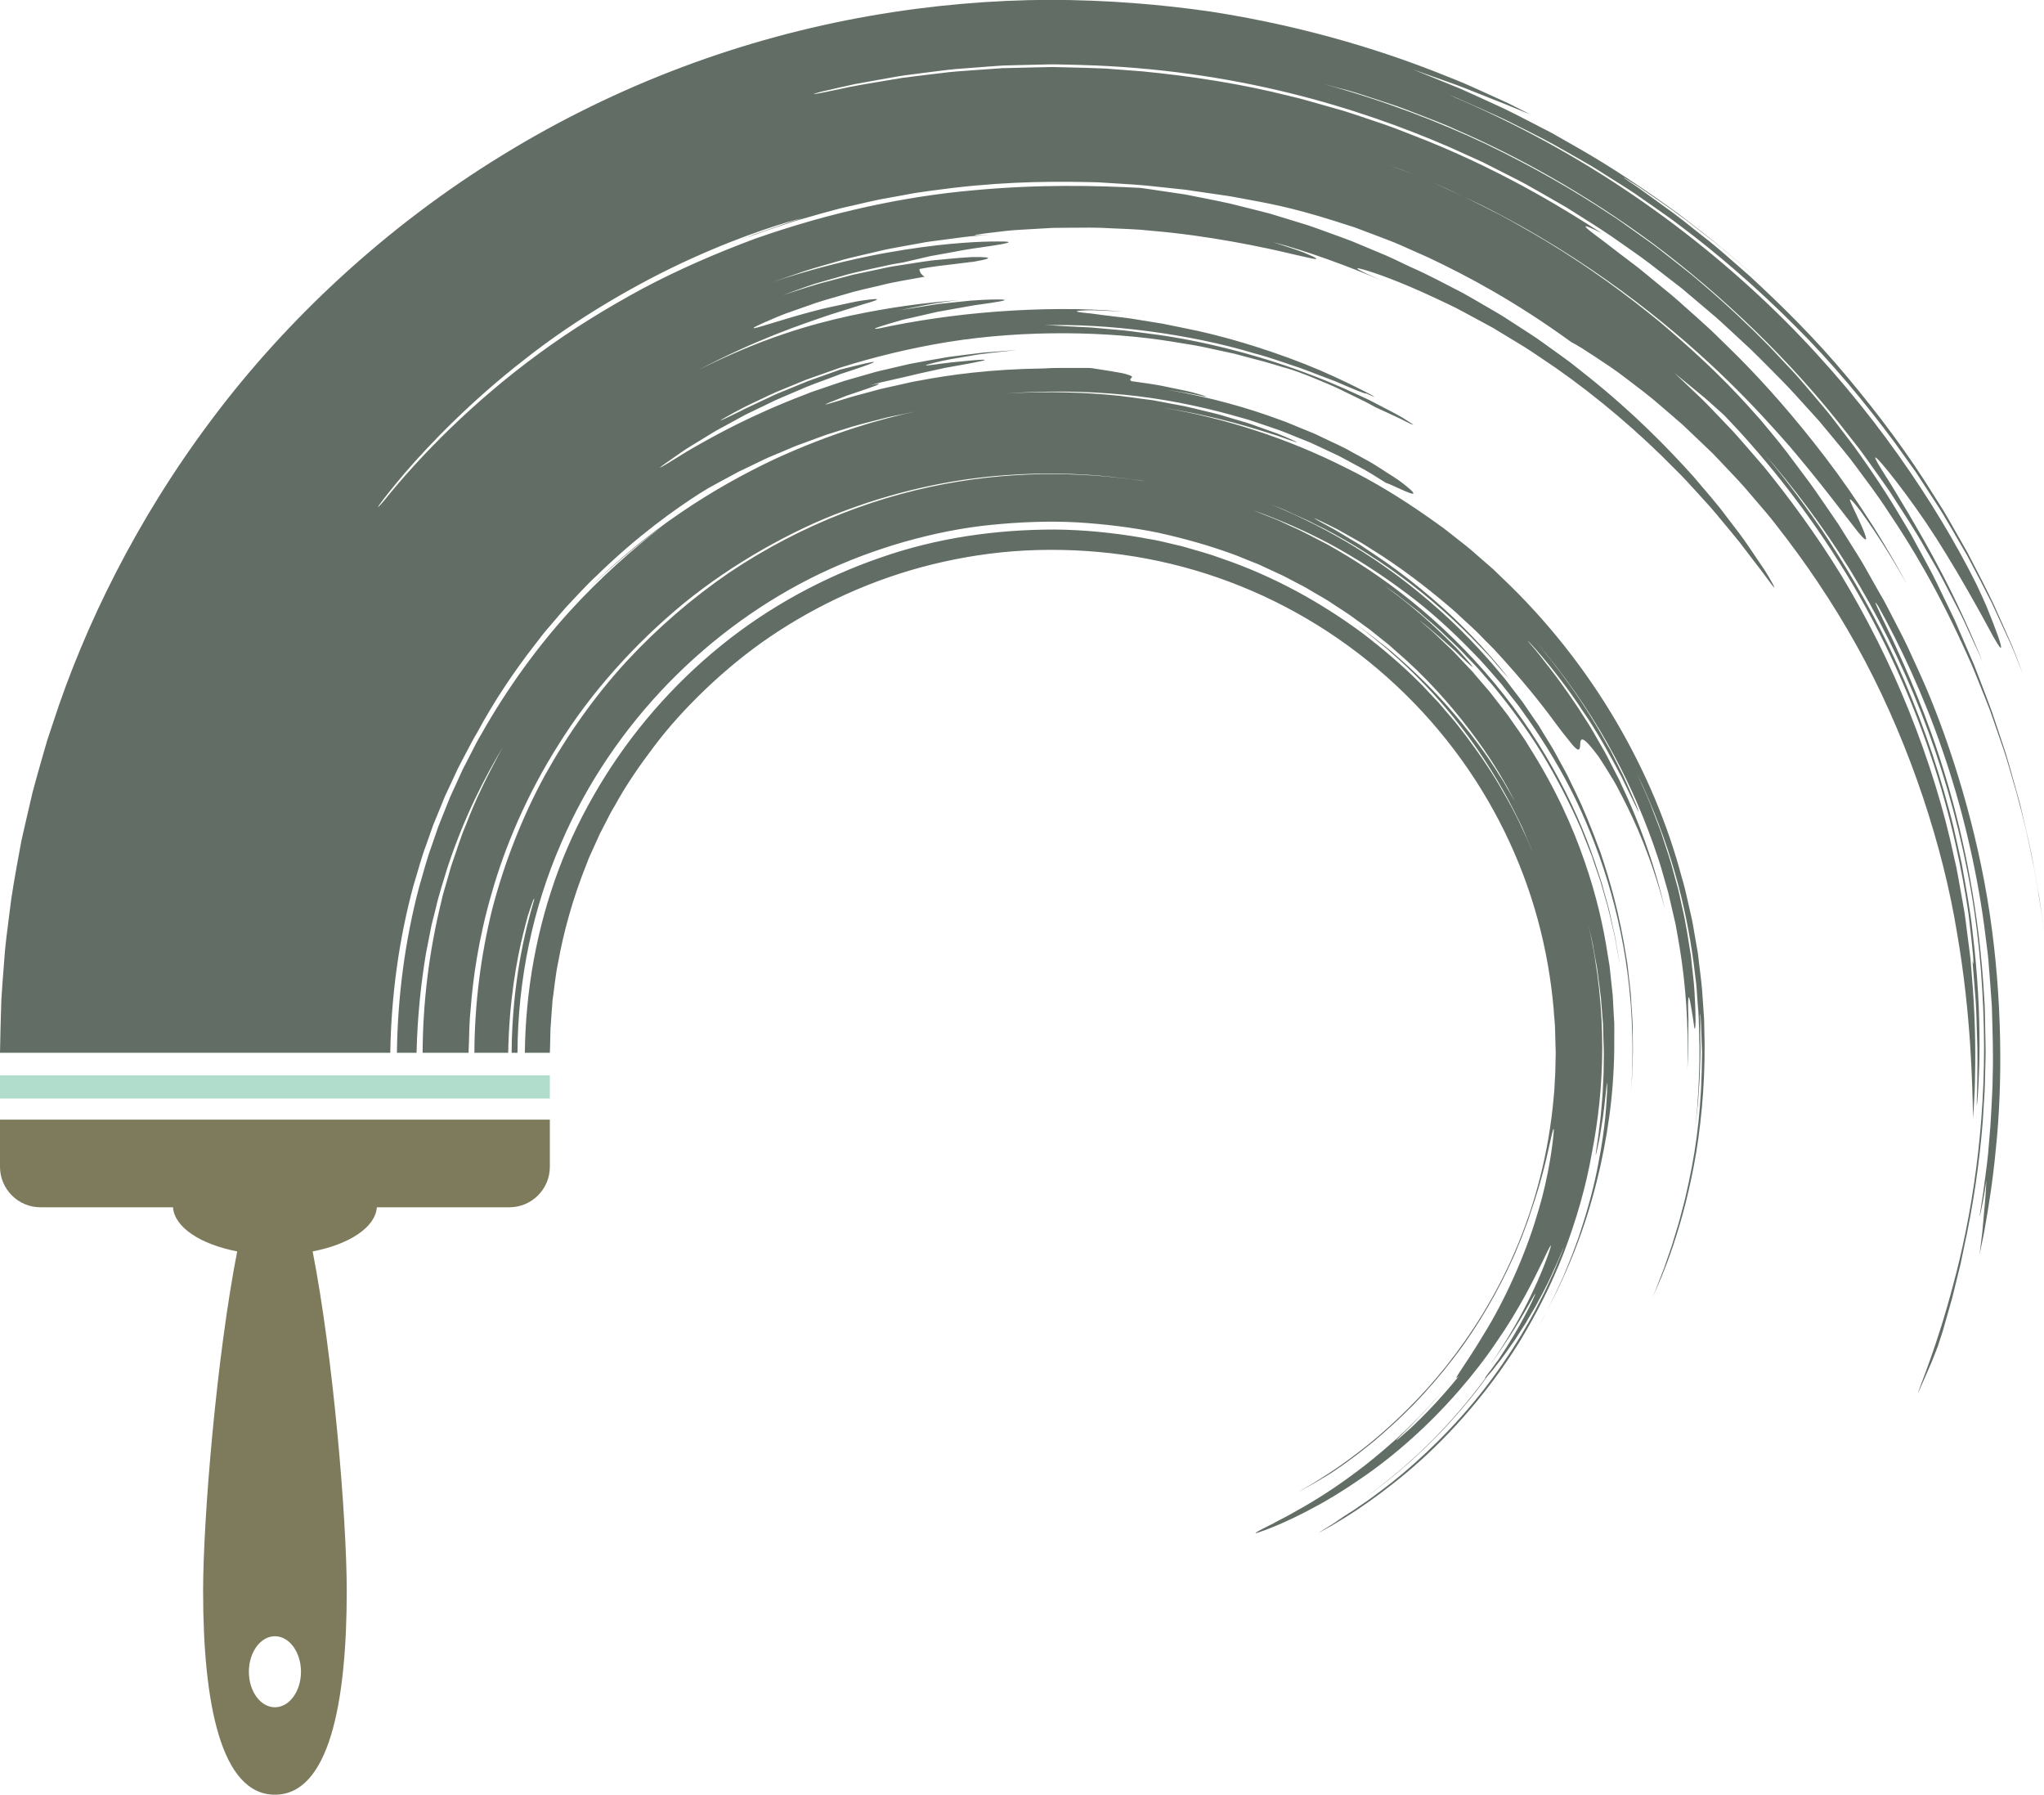
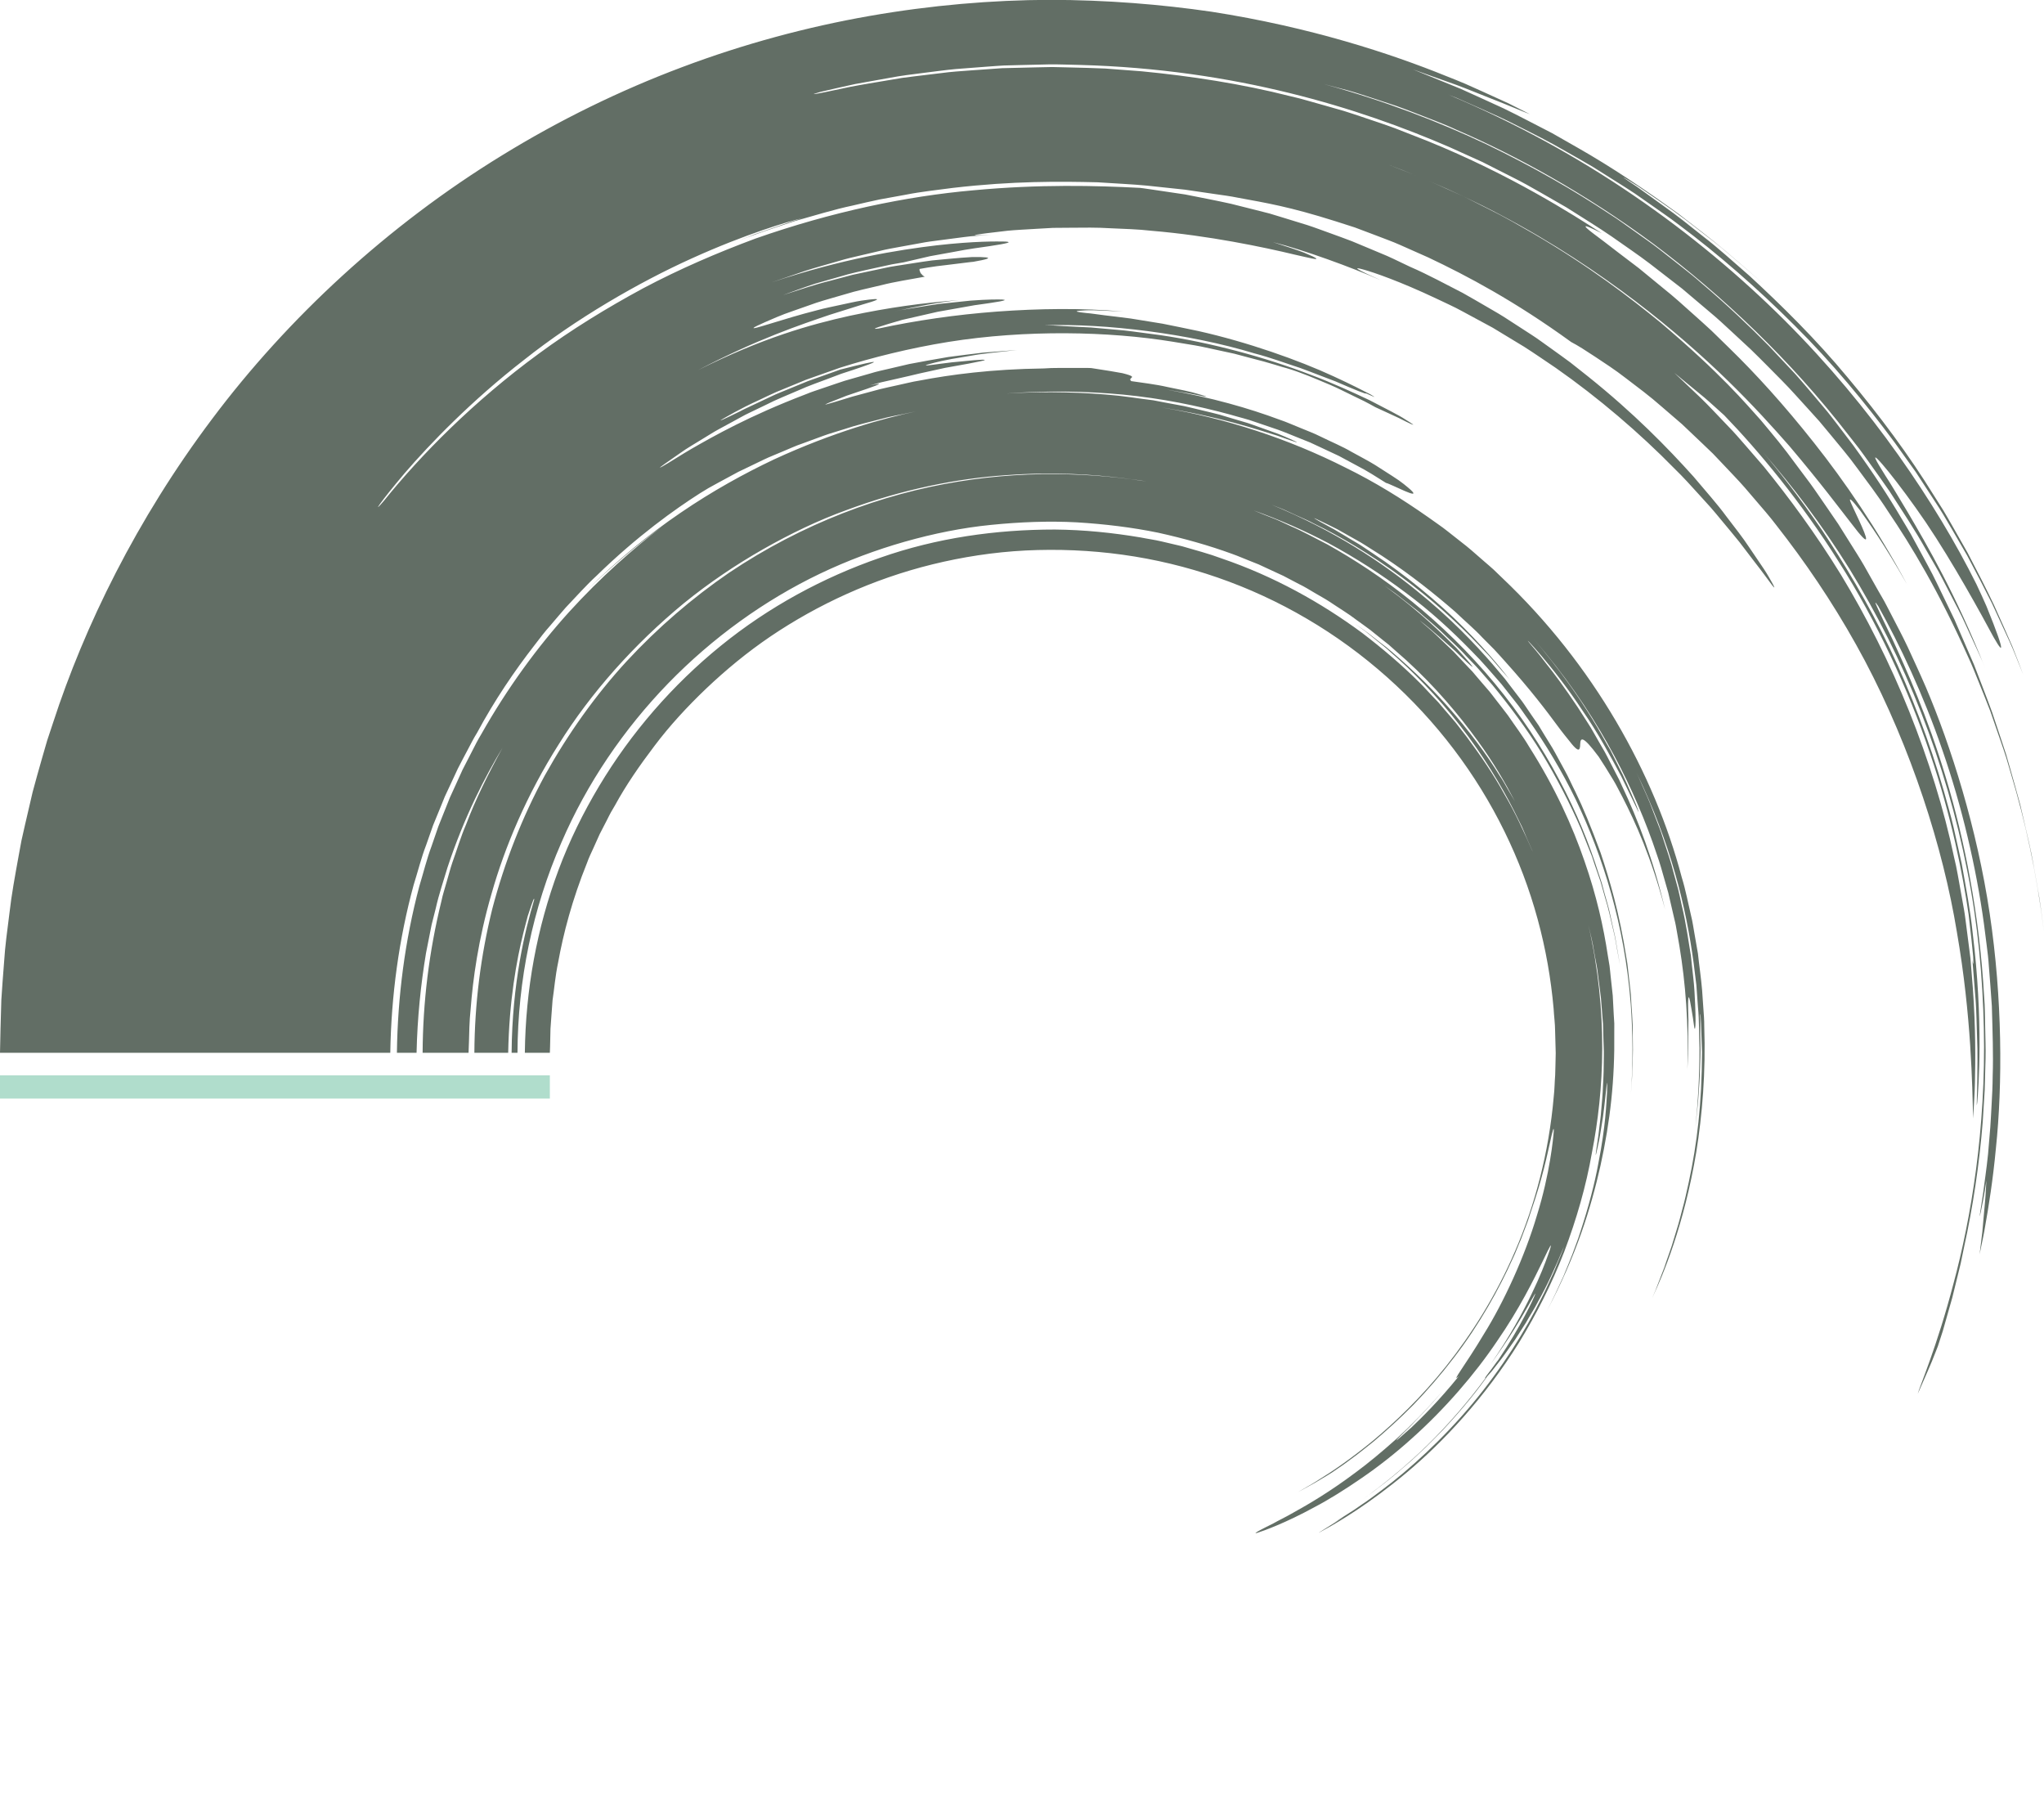
<svg xmlns="http://www.w3.org/2000/svg" fill="#000000" height="300.3" preserveAspectRatio="xMidYMid meet" version="1" viewBox="329.0 249.9 342.0 300.3" width="342" zoomAndPan="magnify">
  <g>
    <g id="change1_1">
-       <path d="M 375 535.5 C 372.594 535.5 370.641 532.84 370.641 529.559 C 370.641 526.277 372.594 523.617 375 523.617 C 377.406 523.617 379.359 526.277 379.359 529.559 C 379.359 532.84 377.406 535.5 375 535.5 Z M 329 437.199 L 329 445.102 C 329 448.82 332.043 451.859 335.762 451.859 L 357.945 451.859 C 358.188 455.219 362.559 458.062 368.688 459.242 C 365.266 476.695 362.984 503.828 362.984 516.074 C 362.984 534.879 365.973 550.125 375 550.125 C 384.027 550.125 387.016 534.879 387.016 516.074 C 387.016 503.828 384.734 476.695 381.312 459.242 C 387.441 458.062 391.812 455.219 392.055 451.859 L 414.242 451.859 C 417.961 451.859 421 448.82 421 445.102 L 421 437.199 L 329 437.199" fill="#7d7b5c" />
-     </g>
+       </g>
    <g id="change2_1">
      <path d="M 421 433.676 L 421 429.789 L 329 429.789 L 329 433.676 L 421 433.676" fill="#b0ddcc" />
    </g>
    <g id="change3_1">
-       <path d="M 601.648 435.465 C 601.512 436.719 601.359 437.992 601.168 439.297 C 601.363 438.008 601.516 436.734 601.648 435.465" fill="#626e65" />
-     </g>
+       </g>
    <g id="change3_2">
-       <path d="M 601.766 434.281 C 601.73 434.676 601.688 435.07 601.648 435.465 C 601.691 435.066 601.727 434.676 601.766 434.281" fill="#626e65" />
-     </g>
+       </g>
    <g id="change3_3">
      <path d="M 601.875 432.984 C 601.84 433.418 601.809 433.844 601.766 434.281 C 601.805 433.848 601.84 433.414 601.875 432.984" fill="#626e65" />
    </g>
    <g id="change3_4">
      <path d="M 566.016 279.293 C 565.57 279.117 565.133 278.941 564.684 278.766 C 563.52 278.312 562.328 277.852 561.121 277.387 C 562.793 278.004 564.422 278.641 566.016 279.293 Z M 569.438 280.762 C 569.004 280.57 568.559 280.371 568.117 280.176 C 570.102 281.02 572.031 281.887 573.895 282.77 C 572.445 282.117 570.961 281.449 569.438 280.762 Z M 557.109 275.957 C 557.211 275.992 557.312 276.023 557.414 276.059 C 557.312 276.023 557.211 275.992 557.109 275.957 Z M 602.574 378.633 C 602.492 378.465 602.406 378.293 602.32 378.125 C 602.402 378.293 602.492 378.465 602.574 378.633 Z M 602.152 377.789 C 601.863 377.227 601.566 376.656 601.281 376.066 C 601.582 376.648 601.863 377.219 602.152 377.789 Z M 669.863 398.051 C 669.398 395.582 669.047 393.211 668.52 390.984 C 668.004 388.754 667.512 386.625 667.043 384.598 C 666.512 382.582 665.961 380.676 665.449 378.852 C 665.191 377.941 664.938 377.055 664.688 376.188 C 664.406 375.332 664.129 374.496 663.863 373.684 C 663.316 372.055 662.801 370.504 662.309 369.027 C 661.242 366.109 660.211 363.5 659.297 361.113 C 658.086 358.309 657.008 355.82 656.023 353.547 C 654.941 351.312 653.965 349.289 653.035 347.371 C 652.121 345.441 651.105 343.703 650.168 341.922 C 649.688 341.035 649.207 340.152 648.719 339.258 C 648.215 338.371 647.672 337.492 647.129 336.582 C 644.973 332.918 642.477 329.09 639.086 324.406 C 638.207 323.258 637.285 322.047 636.312 320.762 C 635.816 320.129 635.32 319.461 634.785 318.801 C 634.234 318.148 633.672 317.477 633.09 316.785 C 631.918 315.414 630.699 313.941 629.348 312.434 C 627.957 310.953 626.488 309.391 624.93 307.73 C 621.727 304.492 618.059 300.965 613.684 297.266 C 612.617 296.312 611.465 295.395 610.273 294.461 C 609.082 293.523 607.859 292.562 606.602 291.574 C 605.344 290.59 603.98 289.668 602.609 288.676 C 601.223 287.715 599.844 286.66 598.332 285.715 C 592.395 281.77 585.551 277.82 577.664 274.016 C 569.75 270.27 560.734 266.785 550.508 263.965 C 551.625 264.258 552.965 264.609 554.5 265.012 C 556.035 265.434 557.734 266.02 559.629 266.629 C 560.574 266.941 561.562 267.27 562.594 267.609 C 563.621 267.957 564.672 268.387 565.77 268.801 C 567.953 269.672 570.336 270.508 572.762 271.641 C 582.574 275.879 594.184 282.195 605.754 290.766 C 617.246 299.383 628.695 310.246 638.246 322.621 L 640.055 324.93 C 640.641 325.707 641.199 326.508 641.77 327.297 C 642.898 328.887 644.047 330.461 645.141 332.062 C 647.246 335.324 649.395 338.531 651.258 341.867 C 652.195 343.531 653.207 345.141 654.051 346.824 C 654.918 348.5 655.777 350.16 656.633 351.809 C 657.496 353.445 658.211 355.145 658.988 356.789 C 659.734 358.449 660.535 360.066 661.176 361.73 C 656.215 349.234 651.402 341.051 648.219 335.625 C 646.594 332.922 645.387 330.875 644.457 329.465 C 643.551 328.031 643.035 327.156 642.852 326.738 C 642.047 325.027 646.684 330.609 651.219 337.266 C 655.785 344.023 660.57 352.777 662.547 356.461 C 663.566 358.25 664.055 358.855 663.715 357.59 C 663.543 356.961 663.164 355.863 662.527 354.215 C 662.203 353.395 661.82 352.434 661.379 351.324 C 660.914 350.223 660.328 349 659.684 347.609 C 656.289 340.797 651.93 333.492 646.613 326 C 641.297 318.512 634.977 310.855 627.586 303.473 C 620.188 296.102 611.727 289 602.301 282.574 C 592.887 276.137 582.477 270.422 571.352 265.738 C 571.352 265.738 571.859 265.941 572.816 266.32 C 573.754 266.734 575.133 267.344 576.887 268.117 C 578.641 268.895 580.773 269.836 583.145 271.066 C 585.531 272.266 588.23 273.605 591.07 275.262 C 592.496 276.078 593.992 276.906 595.516 277.816 C 597.012 278.762 598.562 279.734 600.156 280.738 C 600.945 281.25 601.762 281.746 602.559 282.289 C 603.352 282.844 604.152 283.402 604.965 283.969 C 606.57 285.113 608.254 286.234 609.883 287.484 C 616.469 292.391 623.086 298.16 629.277 304.355 C 635.504 310.527 641.102 317.312 646.004 323.914 C 647.199 325.586 648.379 327.23 649.531 328.844 C 650.613 330.504 651.672 332.125 652.703 333.707 C 653.75 335.277 654.684 336.859 655.574 338.398 C 656.469 339.934 657.328 341.422 658.156 342.848 C 659.699 345.762 661.105 348.441 662.301 350.84 C 663.422 353.277 664.402 355.402 665.207 357.152 C 666.016 358.902 666.527 360.332 666.93 361.281 C 667.316 362.242 667.52 362.754 667.52 362.754 C 667.105 361.645 666.5 360.043 665.707 358.047 C 664.852 356.078 663.809 353.719 662.605 351.055 C 661.348 348.418 659.863 345.508 658.234 342.402 C 657.367 340.879 656.473 339.297 655.551 337.676 C 655.082 336.871 654.625 336.039 654.125 335.227 C 653.613 334.418 653.098 333.602 652.574 332.777 C 648.477 326.125 643.445 319.352 638.129 313.023 C 632.852 306.656 627.047 300.945 621.734 296.055 C 618.992 293.672 616.48 291.379 614.039 289.504 C 611.633 287.59 609.488 285.863 607.57 284.52 C 605.676 283.152 604.113 282.023 602.957 281.188 C 601.777 280.391 601.008 279.879 600.738 279.676 C 600.469 279.48 600.699 279.598 601.5 280.086 C 601.898 280.332 602.445 280.66 603.133 281.105 C 603.805 281.57 604.633 282.133 605.613 282.809 C 607.574 284.16 610.176 285.938 613.316 288.43 C 614.902 289.656 616.672 290.996 618.508 292.602 C 619.438 293.398 620.406 294.227 621.422 295.094 C 621.93 295.531 622.445 295.977 622.969 296.434 C 623.48 296.91 624 297.395 624.531 297.891 C 624.004 297.395 623.469 296.895 622.926 296.387 C 622.367 295.898 621.797 295.402 621.219 294.902 C 620.059 293.902 618.867 292.883 617.652 291.84 C 615.211 289.77 612.547 287.773 609.883 285.699 C 604.418 281.734 598.645 277.832 592.91 274.578 C 591.477 273.762 590.066 272.957 588.684 272.168 C 587.27 271.438 585.883 270.719 584.531 270.023 C 583.176 269.336 581.867 268.641 580.578 268.031 C 579.277 267.438 578.023 266.863 576.824 266.312 C 575.625 265.77 574.477 265.246 573.391 264.758 C 572.285 264.305 571.246 263.883 570.277 263.488 C 568.34 262.699 566.688 262.027 565.387 261.504 C 568.078 262.461 570.48 263.32 572.613 264.078 C 574.742 264.863 576.566 265.645 578.176 266.266 C 581.395 267.504 583.578 268.477 585 269.012 C 585 269.012 583.746 268.379 581.395 267.188 C 580.195 266.641 578.715 265.969 576.973 265.176 C 576.102 264.785 575.164 264.367 574.164 263.918 C 573.16 263.477 572.066 263.066 570.926 262.605 C 561.82 258.914 548.352 254.445 531.664 251.855 C 523.32 250.641 514.219 249.887 504.609 249.875 C 495.004 249.91 484.828 250.758 474.445 252.578 C 464.062 254.402 453.48 257.234 443.105 261.141 C 432.73 265.035 422.578 269.996 413.008 275.883 C 393.832 287.629 377.121 303.137 364.496 319.977 C 351.828 336.805 343.098 354.742 337.883 370.789 C 337.547 371.793 337.219 372.785 336.895 373.766 C 336.605 374.758 336.324 375.738 336.043 376.711 C 335.496 378.652 334.941 380.551 334.457 382.41 C 334.02 384.285 333.598 386.109 333.184 387.883 C 332.98 388.773 332.785 389.648 332.59 390.512 C 332.43 391.379 332.27 392.234 332.117 393.078 C 331.508 396.449 330.922 399.605 330.594 402.551 C 330.223 405.488 329.848 408.188 329.699 410.637 C 329.508 413.082 329.34 415.266 329.223 417.168 C 329.168 419.066 329.125 420.684 329.086 421.996 C 329.031 424.617 329 426.016 329 426.016 L 394.301 426.016 C 394.457 416.438 395.75 406.961 398.215 397.922 C 398.922 395.688 399.473 393.418 400.309 391.246 C 400.691 390.148 401.078 389.055 401.461 387.965 C 401.902 386.891 402.34 385.824 402.777 384.758 L 403.426 383.156 L 404.156 381.594 C 404.641 380.555 405.121 379.516 405.605 378.48 C 406.113 377.457 406.668 376.461 407.191 375.453 C 407.727 374.449 408.227 373.434 408.828 372.473 C 411.734 367.07 415.066 362.16 418.48 357.77 C 419.324 356.664 420.156 355.57 421.055 354.566 C 421.938 353.551 422.773 352.523 423.637 351.555 C 425.43 349.672 427.086 347.801 428.84 346.188 C 435.672 339.527 441.977 335.062 446.105 332.426 C 446.105 332.426 446.613 332.117 447.508 331.57 C 448.41 331.043 449.742 330.359 451.312 329.496 C 451.703 329.285 452.113 329.062 452.539 328.832 C 452.973 328.621 453.426 328.406 453.887 328.188 C 454.809 327.742 455.785 327.273 456.789 326.789 C 457.797 326.301 458.883 325.898 459.953 325.43 C 461.039 324.988 462.113 324.473 463.246 324.098 C 464.402 323.672 465.562 323.246 466.703 322.828 C 467.84 322.402 469 322.102 470.098 321.742 C 472.289 321.004 474.395 320.52 476.18 320.051 C 477.953 319.547 479.484 319.32 480.531 319.082 C 481.586 318.863 482.188 318.738 482.188 318.738 C 476.891 319.863 468.426 322.172 458.48 326.766 C 453.539 329.109 448.238 332.02 442.902 335.66 C 437.566 339.293 432.195 343.652 427.117 348.727 C 431.227 344.715 435.543 341.105 439.809 337.945 C 434.895 341.727 429.492 346.473 424.219 352.273 C 418.961 358.082 413.898 364.98 409.527 372.719 C 408.945 373.668 408.449 374.668 407.938 375.668 C 407.426 376.664 406.91 377.668 406.391 378.676 C 405.922 379.707 405.453 380.742 404.98 381.781 L 404.266 383.34 L 403.629 384.941 C 403.203 386.008 402.773 387.078 402.344 388.152 C 401.969 389.246 401.59 390.344 401.211 391.441 C 400.395 393.621 399.848 395.898 399.164 398.141 C 396.754 407.199 395.531 416.672 395.41 426.016 L 398.699 426.016 C 398.832 420.121 399.414 414.531 400.281 409.328 C 400.535 408.035 400.789 406.766 401.035 405.512 C 401.145 404.883 401.285 404.266 401.453 403.66 C 401.605 403.055 401.758 402.453 401.91 401.855 C 402.445 399.449 403.23 397.203 403.871 395.023 C 406.723 386.383 410.258 379.676 413.062 375.023 C 410.73 379.285 408.613 383.512 406.988 387.816 C 406.074 389.93 405.438 392.113 404.676 394.223 C 404.316 395.285 404.051 396.371 403.73 397.438 C 403.438 398.508 403.074 399.555 402.859 400.633 C 400.762 409.172 399.754 417.625 399.711 426.016 L 407.398 426.016 C 407.398 426.016 407.422 425.336 407.469 424.066 C 407.516 422.797 407.508 420.926 407.758 418.574 C 408.117 413.863 408.996 407.148 411.246 399.402 C 413.438 391.652 417.102 382.895 422.512 374.371 C 427.855 365.812 435.113 357.656 443.418 350.82 C 447.594 347.43 452.062 344.414 456.645 341.797 C 461.23 339.188 465.922 336.93 470.641 335.227 C 480.039 331.723 489.301 329.93 497.324 329.391 C 505.367 328.793 512.121 329.297 516.754 329.867 C 517.91 330.02 518.949 330.152 519.848 330.27 C 520.742 330.438 521.5 330.578 522.113 330.691 C 523.348 330.914 524.004 331.035 524.004 331.035 C 519.02 330.004 513.555 329.414 507.719 329.242 C 501.875 329.082 495.68 329.426 489.34 330.465 C 476.664 332.508 463.289 337.453 450.996 345.707 C 444.898 349.883 439.102 354.852 433.848 360.523 C 428.609 366.215 424.027 372.676 420.164 379.609 C 416.375 386.594 413.426 394.105 411.379 401.902 C 409.434 409.73 408.414 417.832 408.371 426.016 L 414.031 426.016 C 414.188 417.344 415.445 410.473 416.551 406.035 C 416.844 404.93 417.07 403.961 417.297 403.156 C 417.566 402.363 417.781 401.723 417.941 401.242 C 418.277 400.285 418.422 399.988 418.367 400.441 C 416.867 405.469 414.684 414.367 414.602 426.016 L 415.586 426.016 C 415.641 413.895 418.105 401.879 422.945 390.816 C 427.199 380.93 433.379 371.871 440.805 364.211 C 448.242 356.559 456.93 350.309 466.184 345.875 C 470.816 343.664 475.574 341.891 480.371 340.523 C 485.172 339.164 490.012 338.18 494.848 337.703 C 499.676 337.219 504.492 337.027 509.191 337.281 C 513.871 337.566 518.414 338.121 522.773 339.012 C 527.113 339.973 531.285 341.137 535.234 342.586 C 536.223 342.934 537.176 343.367 538.141 343.738 C 538.621 343.93 539.102 344.117 539.578 344.309 C 540.047 344.523 540.512 344.742 540.973 344.957 C 541.898 345.387 542.816 345.809 543.727 346.23 C 544.617 346.695 545.5 347.16 546.371 347.617 C 547.266 348.043 548.094 348.566 548.93 349.059 C 549.762 349.562 550.617 350.004 551.414 350.527 C 552.992 351.598 554.609 352.547 556.059 353.672 C 556.797 354.219 557.551 354.727 558.262 355.273 C 558.965 355.836 559.656 356.395 560.344 356.945 C 560.688 357.219 561.031 357.488 561.371 357.758 C 561.695 358.047 562.02 358.336 562.34 358.621 C 562.984 359.188 563.621 359.75 564.254 360.305 C 569.219 364.832 573.117 369.508 576.215 373.781 C 578.93 377.492 580.922 380.984 582.48 383.961 C 582.43 383.867 582.375 383.773 582.312 383.676 C 582.027 383.184 581.676 382.586 581.273 381.902 C 580.871 381.219 580.457 380.418 579.895 379.617 C 577.867 376.266 574.742 372.059 571.285 368.137 C 567.832 364.211 563.969 360.672 560.957 358.168 C 559.391 356.996 558.145 355.938 557.207 355.289 C 556.27 354.633 555.738 354.262 555.738 354.262 C 555.738 354.262 556.355 354.715 557.441 355.504 C 557.98 355.906 558.598 356.449 559.328 357.031 C 560.047 357.629 560.902 358.25 561.734 359.051 C 565.23 362.051 569.566 366.441 573.305 371.297 C 577.078 376.121 580.227 381.375 582.285 385.441 C 582.789 386.461 583.254 387.398 583.664 388.227 C 584.027 389.078 584.348 389.82 584.605 390.43 C 584.875 391.035 585.086 391.516 585.227 391.84 C 585.379 392.16 585.438 392.344 585.438 392.344 C 584.039 389.176 582.57 385.898 580.684 382.711 C 578.902 379.469 576.742 376.305 574.402 373.16 C 573.801 372.387 573.195 371.605 572.586 370.816 C 571.957 370.047 571.281 369.309 570.633 368.535 L 569.652 367.379 L 568.598 366.277 C 567.887 365.551 567.219 364.766 566.477 364.051 C 563.555 361.133 560.332 358.395 556.914 355.781 C 549.992 350.672 542.102 346.285 533.402 343.32 C 531.25 342.512 529.004 341.934 526.77 341.277 C 525.633 341.012 524.492 340.742 523.352 340.473 C 522.211 340.199 521.035 340.051 519.875 339.812 C 515.207 339.023 510.406 338.527 505.496 338.484 C 495.691 338.48 485.762 339.863 476.27 343.199 C 466.777 346.477 457.641 351.406 449.602 357.934 C 441.562 364.453 434.602 372.453 429.25 381.395 C 426.578 385.863 424.266 390.555 422.453 395.426 C 420.637 400.293 419.258 405.309 418.32 410.41 C 417.375 415.547 416.879 420.766 416.816 426.016 L 421 426.016 C 421 426.016 421.066 424.621 421.105 422.008 C 421.176 420.707 421.332 419.113 421.453 417.23 C 421.734 415.375 421.898 413.215 422.395 410.852 C 423.254 406.109 424.719 400.426 427.238 394.203 C 427.516 393.41 427.887 392.641 428.25 391.855 C 428.605 391.066 428.965 390.262 429.332 389.449 C 429.742 388.656 430.156 387.852 430.578 387.035 C 430.789 386.629 430.98 386.207 431.211 385.801 C 431.445 385.398 431.68 384.996 431.918 384.59 C 433.727 381.273 435.992 377.988 438.5 374.684 C 440.996 371.363 443.938 368.156 447.18 365.066 C 450.43 361.984 454.008 359.016 457.945 356.348 C 465.824 351.031 475.004 346.766 485.027 344.305 C 490.039 343.074 495.25 342.262 500.609 341.988 C 505.98 341.723 511.453 341.949 516.832 342.695 C 527.598 344.18 538.16 347.812 547.688 353.422 C 557.219 359.004 565.66 366.547 572.242 375.238 C 578.848 383.926 583.566 393.711 586.273 403.652 C 587.637 408.629 588.508 413.648 588.949 418.629 C 589.012 419.879 589.195 421.113 589.199 422.355 C 589.234 423.602 589.266 424.836 589.301 426.066 C 589.254 427.293 589.27 428.52 589.211 429.73 C 589.113 430.934 589.113 432.145 588.973 433.324 C 588.152 442.816 585.797 451.523 582.539 459.113 C 579.289 466.715 575.148 473.176 570.953 478.453 C 566.742 483.742 562.426 487.805 558.715 490.918 C 554.961 493.988 551.805 496.129 549.594 497.473 C 548.516 498.191 547.625 498.637 547.055 498.992 C 546.48 499.332 546.184 499.508 546.184 499.508 C 547.109 498.996 548.047 498.48 548.992 497.961 C 549.914 497.387 550.883 496.859 551.824 496.254 C 551.824 496.254 552.547 495.758 553.816 494.891 C 554.438 494.434 555.188 493.879 556.051 493.242 C 556.906 492.598 557.836 491.824 558.871 491.008 C 560.887 489.305 563.18 487.242 565.5 484.895 C 567.793 482.52 570.102 479.855 572.234 477.059 C 576.547 471.488 579.938 465.305 582.074 460.516 C 582.645 459.336 583.039 458.199 583.477 457.227 C 583.871 456.238 584.168 455.355 584.449 454.645 C 584.734 453.938 584.891 453.355 585.023 452.969 C 585.152 452.578 585.223 452.371 585.223 452.371 C 587.125 446.867 587.859 443.137 588.344 441.023 C 588.566 439.961 588.734 439.297 588.84 438.977 C 588.926 438.656 588.973 438.684 588.98 439.004 C 588.91 440.258 588.32 446.285 586.164 453.191 C 584.137 460.09 580.574 467.797 577.297 473.047 C 574.129 478.363 571.641 481.422 573.102 480.102 C 569.645 484.371 566.906 487.023 565.172 488.68 C 563.383 490.277 562.617 490.934 562.648 490.844 C 562.676 490.754 563.496 489.918 564.902 488.566 C 566.25 487.156 568.188 485.223 570.238 482.754 C 567.656 485.758 565.117 488.344 562.688 490.562 C 560.234 492.754 557.953 494.652 555.812 496.227 C 551.555 499.414 548.02 501.5 545.367 502.961 C 544.051 503.723 542.914 504.246 542.039 504.75 C 541.137 505.207 540.445 505.535 539.965 505.801 C 539.004 506.316 538.852 506.473 539.355 506.324 C 540.359 506.012 544.098 504.676 548.953 502.016 C 551.406 500.73 554.09 499.047 556.883 497.121 C 559.68 495.203 562.535 492.961 565.266 490.496 C 570.766 485.582 575.797 479.75 579.48 474.266 C 583.254 468.832 585.695 463.805 587.113 460.906 C 587.789 459.445 588.273 458.539 588.41 458.305 C 588.562 458.074 588.496 458.566 588.004 459.871 C 587.535 461.184 586.73 463.352 585.25 466.395 C 583.785 469.445 581.668 473.395 578.414 478.098 C 581.59 473.711 583.426 470.555 584.52 468.645 C 585.613 466.734 585.965 466.055 585.871 466.391 C 585.762 466.715 585.184 468.051 584.125 470.012 C 583.098 471.988 581.574 474.586 579.648 477.457 C 579.492 477.602 578.871 478.551 577.754 479.984 C 577.371 480.535 577.41 480.547 577.598 480.371 C 574.789 484.207 571.418 488.133 567.805 491.68 C 564.18 495.215 560.324 498.355 556.77 500.887 C 559.535 498.934 562.102 496.941 564.363 494.918 C 565.531 493.949 566.562 492.902 567.602 491.957 C 568.598 490.965 569.555 490.02 570.438 489.094 C 573.934 485.355 576.438 482.16 577.875 480.102 C 578.035 479.934 578.258 479.688 578.543 479.359 C 578.809 479.02 579.137 478.605 579.523 478.105 C 580.328 477.125 581.281 475.75 582.48 474.035 C 583.043 473.156 583.66 472.188 584.34 471.129 C 584.945 470.031 585.707 468.895 586.371 467.586 C 587.82 465.023 589.234 461.961 590.684 458.438 C 590.684 458.438 590.387 459.344 589.723 460.875 C 589.398 461.641 589.047 462.594 588.539 463.641 C 588.059 464.695 587.527 465.895 586.859 467.164 C 584.336 472.297 580.281 478.84 575.355 484.723 C 570.445 490.613 564.734 495.809 560.121 499.234 C 558.969 500.09 557.918 500.891 556.941 501.527 C 555.984 502.195 555.148 502.773 554.43 503.203 C 553.723 503.656 553.168 504.012 552.789 504.25 C 552.414 504.492 552.199 504.605 552.199 504.605 C 553.004 504.172 552.949 504.188 553.949 503.598 C 549.387 506.473 548.66 506.875 550.859 505.648 C 553.055 504.445 558.133 501.445 564.27 496.316 C 570.395 491.211 577.414 483.746 583.207 474.426 C 586.062 469.75 588.656 464.66 590.723 459.301 C 592.754 453.93 594.391 448.336 595.367 442.691 C 597.379 432.422 598.129 419.375 594.773 404.66 C 595.117 406.16 595.496 407.594 595.703 409.012 C 595.934 410.422 596.27 411.758 596.387 413.078 C 596.539 414.395 596.742 415.648 596.867 416.859 C 596.965 418.078 597.059 419.242 597.145 420.359 C 597.277 421.473 597.227 422.555 597.277 423.578 C 597.297 424.602 597.375 425.578 597.352 426.508 C 597.34 427.441 597.328 428.324 597.316 429.164 C 597.312 430.004 597.234 430.793 597.211 431.543 C 597.164 433.043 597.02 434.363 596.922 435.527 C 596.848 436.695 596.688 437.695 596.594 438.559 C 596.414 440.293 596.188 441.445 596.098 442.164 C 595.902 443.598 596.008 443.258 596.262 442.062 C 596.379 441.461 596.582 440.652 596.727 439.73 C 596.875 438.809 597.039 437.789 597.203 436.781 C 597.758 432.711 597.973 428.828 597.895 432.539 C 597.77 434.383 597.691 438.16 596.422 444.574 C 595.836 447.789 594.859 451.641 593.355 456.18 C 593.012 457.324 592.52 458.473 592.094 459.699 C 591.637 460.914 591.094 462.156 590.566 463.461 C 589.723 465.305 588.828 467.262 587.785 469.273 C 592.816 459.77 595.199 451.93 596.785 444.926 C 598.449 437.324 599.195 430.551 599.098 422.621 C 599.098 422.125 599.098 421.625 599.102 421.121 C 599.07 420.621 599.039 420.113 599.008 419.602 C 598.953 418.574 598.898 417.527 598.844 416.453 C 598.727 415.387 598.609 414.293 598.488 413.172 C 598.426 412.609 598.383 412.039 598.305 411.465 C 598.207 410.891 598.113 410.312 598.016 409.723 C 597.305 405.004 596.148 399.781 594.117 393.957 C 592.117 388.133 589.219 381.695 584.852 374.816 C 583.82 373.062 582.539 371.383 581.312 369.578 C 580.668 368.699 579.961 367.844 579.277 366.941 C 578.93 366.5 578.594 366.035 578.23 365.594 C 577.852 365.16 577.473 364.723 577.094 364.277 C 576.711 363.836 576.328 363.387 575.945 362.934 L 575.367 362.25 L 574.742 361.598 C 573.914 360.719 573.07 359.824 572.215 358.914 C 571.309 358.051 570.395 357.172 569.461 356.277 C 568.539 355.367 567.504 354.559 566.516 353.664 C 568.805 355.453 570.895 357.402 572.527 358.84 C 574.074 360.367 575.176 361.379 575.352 361.445 C 575.527 361.512 574.781 360.629 572.691 358.309 C 570.477 356.117 566.91 352.438 560.68 347.898 C 560.68 347.898 560.926 348.074 561.391 348.402 C 561.852 348.727 562.547 349.188 563.363 349.863 C 564.188 350.523 565.219 351.293 566.363 352.223 C 567.461 353.211 568.762 354.25 570.09 355.484 C 571.383 356.762 572.879 358.043 574.273 359.59 C 574.98 360.355 575.758 361.094 576.473 361.918 C 577.191 362.742 577.922 363.586 578.668 364.441 C 581.555 367.938 584.465 371.82 586.992 375.941 C 589.5 380.074 591.711 384.375 593.52 388.523 C 593.938 389.574 594.348 390.605 594.746 391.617 C 594.949 392.125 595.148 392.625 595.348 393.117 C 595.516 393.621 595.68 394.121 595.844 394.613 C 596.184 395.59 596.512 396.547 596.828 397.465 C 597.09 398.406 597.348 399.312 597.594 400.184 C 598.141 401.906 598.461 403.535 598.805 404.969 C 598.961 405.684 599.156 406.348 599.262 406.977 C 599.371 407.602 599.473 408.18 599.562 408.699 C 599.754 409.738 599.906 410.555 600.008 411.109 C 600.051 411.34 600.074 411.516 600.094 411.652 C 600.074 411.453 600.031 411.168 599.961 410.797 C 599.828 410.035 599.637 408.918 599.391 407.496 C 599.297 406.781 599.105 406.004 598.91 405.156 C 598.723 404.309 598.52 403.391 598.305 402.41 C 598.086 401.43 597.754 400.414 597.465 399.324 C 597.32 398.781 597.168 398.223 597.012 397.652 C 596.852 397.082 596.637 396.516 596.445 395.926 C 594.961 391.215 592.82 385.824 589.895 380.352 C 587 374.871 583.324 369.309 579.078 364.199 C 574.844 359.082 570.062 354.414 565.211 350.5 C 560.367 346.578 555.461 343.418 551.113 340.984 C 548.895 339.863 546.902 338.738 545.035 337.949 C 544.113 337.539 543.27 337.105 542.461 336.773 C 541.648 336.449 540.902 336.152 540.227 335.887 C 539.672 335.656 539.18 335.457 538.723 335.27 C 543.176 336.867 547.344 338.699 551.234 340.742 C 555.902 343.258 560.191 346.039 564.191 349.043 C 568.219 352.023 571.855 355.352 575.277 358.871 C 577.027 360.602 578.598 362.5 580.234 364.355 C 581 365.324 581.77 366.301 582.539 367.277 C 583.336 368.238 584 369.301 584.754 370.312 C 587.633 374.434 590.316 378.836 592.652 383.656 C 594.961 388.488 596.984 393.695 598.578 399.371 C 600.172 405.047 601.336 411.188 601.852 417.855 C 602.199 422.637 602.273 427.711 601.875 432.984 C 602.164 429.512 602.277 426.215 602.195 423.16 C 602.238 420.727 601.965 418.453 601.875 416.289 C 601.773 415.215 601.629 414.176 601.52 413.16 C 601.398 412.145 601.328 411.152 601.141 410.211 C 599.969 402.605 598.281 396.953 596.801 392.527 C 595.184 388.145 593.855 384.938 592.594 382.363 C 591.941 381.086 591.441 379.898 590.848 378.844 C 590.27 377.781 589.723 376.781 589.18 375.785 C 588.648 374.793 588.012 373.863 587.398 372.832 C 587.09 372.316 586.77 371.789 586.434 371.238 C 586.066 370.707 585.684 370.152 585.281 369.57 C 584.883 368.984 584.465 368.367 584.02 367.715 C 583.582 367.055 583.039 366.418 582.512 365.703 C 581.969 364.992 581.398 364.242 580.785 363.441 C 580.137 362.672 579.445 361.852 578.707 360.977 C 575.703 357.535 571.758 353.328 565.934 348.633 C 560.129 343.953 552.41 338.727 541.758 334.328 C 541.758 334.328 542.484 334.617 543.75 335.121 C 544.371 335.402 545.125 335.746 545.988 336.145 C 546.852 336.547 547.852 336.938 548.875 337.504 C 553.102 339.52 558.488 342.73 563.527 346.438 C 568.578 350.133 573.191 354.398 576.418 357.801 C 577.215 358.664 578.004 359.402 578.609 360.137 C 579.23 360.859 579.773 361.488 580.219 362.008 C 580.672 362.523 581.023 362.93 581.266 363.203 C 581.492 363.492 581.613 363.648 581.613 363.648 C 581.238 363.078 578.305 359.309 573.984 354.969 C 569.684 350.605 563.863 345.867 558.781 342.523 C 558.148 342.102 557.535 341.691 556.941 341.293 C 556.352 340.891 555.742 340.57 555.188 340.227 C 554.059 339.566 553.066 338.926 552.184 338.434 C 550.402 337.484 549.234 336.824 548.965 336.641 C 548.695 336.453 549.32 336.742 551.152 337.637 C 551.609 337.863 552.148 338.117 552.758 338.434 C 553.352 338.77 554.027 339.152 554.781 339.578 C 555.531 340.02 556.398 340.449 557.297 341.023 C 558.195 341.594 559.18 342.219 560.254 342.898 C 565.121 346.094 569.102 349.309 572.484 352.238 C 574.098 353.789 575.703 355.121 577.02 356.543 C 577.699 357.23 578.355 357.891 578.988 358.523 C 579.609 359.168 580.164 359.824 580.723 360.43 C 585.145 365.332 587.801 368.879 589.535 371.227 C 590.414 372.426 591.121 373.277 591.625 373.906 C 592.113 374.543 592.465 374.922 592.715 375.117 C 593.215 375.516 593.316 375.184 593.379 374.766 C 593.43 373.793 593.328 372.508 595.543 375.258 C 595.82 375.602 596.137 376.008 596.492 376.488 C 596.82 376.98 597.184 377.551 597.594 378.203 C 597.996 378.859 598.449 379.594 598.953 380.414 C 599.453 381.238 599.91 382.199 600.469 383.238 C 602.617 387.422 605.344 393.391 607.605 402.07 C 605.645 393.73 603.016 386.918 600.395 381.387 C 600.098 380.684 599.762 380.016 599.414 379.371 C 599.078 378.723 598.754 378.09 598.438 377.469 C 598.113 376.855 597.824 376.238 597.496 375.664 C 597.164 375.094 596.844 374.535 596.527 373.992 C 595.883 372.914 595.344 371.848 594.719 370.914 C 594.109 369.965 593.535 369.07 592.996 368.23 C 590.777 364.902 588.977 362.48 587.605 360.781 C 586.297 359.031 585.383 358.035 584.953 357.508 C 583.18 355.449 588.891 361.285 593.785 368.77 C 596.344 372.445 598.539 376.535 600.242 379.727 C 601.824 382.973 602.965 385.312 603.117 385.664 C 603.211 385.832 603.125 385.477 602.734 384.488 C 602.301 383.516 601.633 381.875 600.523 379.504 C 599.934 378.332 599.246 376.973 598.453 375.402 C 597.559 373.895 596.641 372.129 595.449 370.227 C 593.113 366.406 589.957 361.895 585.648 356.84 C 590.855 362.848 594.777 368.641 597.949 374.238 C 601.113 379.844 603.531 385.266 605.516 390.797 C 605.973 392.191 606.504 393.562 606.914 394.977 C 607.32 396.391 607.727 397.812 608.133 399.242 C 608.473 400.691 608.809 402.156 609.152 403.637 C 609.344 404.371 609.473 405.129 609.602 405.891 C 609.734 406.648 609.867 407.414 610.004 408.188 C 611.023 414.375 611.555 421.109 611.336 428.754 C 611.371 427.516 611.473 426.395 611.461 425.383 C 611.465 424.367 611.469 423.461 611.473 422.648 C 611.484 421.84 611.496 421.129 611.508 420.508 C 611.488 419.887 611.473 419.359 611.461 418.906 C 611.426 417.105 611.492 416.574 611.598 416.742 C 611.707 416.91 611.859 417.773 612.023 418.746 C 612.191 419.715 612.359 420.797 612.43 421.395 C 612.578 422.719 612.902 422.23 612.52 415.773 C 612.441 414.156 612.152 412.191 611.918 409.77 C 611.508 407.379 611.156 404.527 610.363 401.246 C 610.176 400.426 610.016 399.562 609.793 398.684 C 609.551 397.809 609.305 396.902 609.047 395.965 C 608.586 394.07 607.891 392.105 607.203 389.988 C 606.887 388.922 606.449 387.859 606.023 386.754 C 605.582 385.652 605.195 384.488 604.684 383.336 C 604.172 382.184 603.648 380.996 603.105 379.773 C 603.016 379.562 602.914 379.352 602.816 379.141 C 608.59 391.098 611.117 401.684 612.375 410.969 C 612.531 412.234 612.684 413.477 612.836 414.699 C 612.922 415.926 613.012 417.137 613.098 418.324 C 613.336 420.695 613.266 423.023 613.355 425.285 C 613.363 429.828 613.113 434.168 612.676 438.488 C 612.773 437.551 612.895 436.383 613.031 435.094 C 613.18 433.801 613.227 432.379 613.344 430.941 C 613.445 429.5 613.441 428.035 613.504 426.664 C 613.551 425.289 613.484 424.004 613.492 422.914 C 613.488 421.82 613.488 420.922 613.488 420.324 C 613.461 419.73 613.453 419.434 613.48 419.539 C 613.578 419.754 613.641 421.598 613.785 425.926 C 613.754 434.496 612.949 441.242 611.574 447.613 C 611.219 449.203 610.891 450.785 610.445 452.348 C 610.234 453.133 610.043 453.926 609.812 454.715 C 609.574 455.496 609.332 456.285 609.09 457.086 C 608.641 458.691 608.004 460.277 607.461 461.953 C 607.145 462.773 606.82 463.609 606.492 464.461 C 606.328 464.887 606.164 465.316 605.996 465.754 C 605.812 466.18 605.629 466.613 605.438 467.051 C 607.227 463.262 610.777 454.879 612.828 442.574 C 613.809 436.434 614.426 429.32 614.152 421.52 C 614.16 420.539 614.078 419.559 614.004 418.566 C 613.938 417.574 613.867 416.574 613.797 415.559 C 613.629 413.539 613.316 411.492 613.094 409.398 C 612.91 408.363 612.73 407.316 612.547 406.262 C 612.348 405.211 612.223 404.137 611.949 403.082 C 611.445 400.965 611.047 398.785 610.383 396.645 C 605.809 379.312 595.645 361.062 580.312 346.539 L 578.887 345.168 C 578.402 344.719 577.891 344.301 577.391 343.863 C 576.383 343.008 575.41 342.102 574.375 341.266 C 573.328 340.445 572.285 339.621 571.234 338.793 C 570.195 337.953 569.066 337.23 567.988 336.438 C 563.605 333.363 559.008 330.512 554.152 328.137 C 544.504 323.262 534.062 319.855 523.426 318.07 C 532.891 319.562 539.199 321.691 542.715 322.781 C 546.18 324.031 546.902 324.23 544.887 323.34 C 544.383 323.121 543.711 322.816 542.859 322.477 C 541.992 322.168 540.957 321.797 539.746 321.363 C 539.141 321.152 538.496 320.906 537.797 320.676 C 537.094 320.469 536.344 320.246 535.551 320.012 C 534.758 319.777 533.922 319.527 533.043 319.262 C 532.156 319.016 531.215 318.816 530.23 318.57 C 529.246 318.344 528.227 318.07 527.148 317.84 C 526.062 317.637 524.934 317.426 523.758 317.207 C 523.172 317.094 522.574 316.98 521.965 316.863 C 521.348 316.785 520.719 316.699 520.082 316.617 C 518.805 316.453 517.484 316.242 516.113 316.094 C 510.617 315.535 504.316 315.305 497.324 315.73 C 503.965 315.23 510.613 315.312 516.961 315.918 C 523.312 316.527 529.355 317.762 534.902 319.273 C 536.281 319.688 537.664 319.996 538.969 320.473 C 540.281 320.918 541.57 321.355 542.832 321.785 C 544.082 322.234 545.277 322.758 546.457 323.219 C 547.047 323.453 547.629 323.688 548.203 323.918 C 548.762 324.18 549.316 324.434 549.859 324.688 C 550.949 325.199 552.004 325.691 553.027 326.172 C 554.023 326.707 554.984 327.223 555.91 327.723 C 557.785 328.68 559.414 329.75 560.906 330.684 C 561.754 330.863 567.09 333.754 565.016 331.824 C 564.465 331.355 563.555 330.527 561.941 329.52 C 561.141 329.008 560.195 328.402 559.086 327.691 C 557.969 326.996 556.621 326.312 555.109 325.469 C 553.613 324.59 551.812 323.844 549.844 322.879 C 548.863 322.383 547.777 321.984 546.652 321.516 C 545.52 321.074 544.352 320.523 543.074 320.098 C 538.02 318.215 531.793 316.402 524.195 315.078 C 526.035 315.414 527.449 315.59 528.465 315.82 C 529.484 316.035 530.137 316.16 530.488 316.219 C 531.191 316.324 530.684 316.148 529.492 315.812 C 528.316 315.434 526.418 315.062 524.371 314.648 C 522.336 314.176 520.102 313.934 518.277 313.656 C 517.766 313.203 518.629 313.105 518.367 312.863 C 518.238 312.742 517.824 312.582 516.812 312.328 C 515.797 312.133 514.176 311.867 511.625 311.477 C 511.625 311.477 511.129 311.434 510.379 311.449 C 509.629 311.453 508.629 311.453 507.633 311.453 C 506.637 311.461 505.637 311.438 504.891 311.469 C 504.145 311.508 503.645 311.535 503.645 311.535 C 494.84 311.648 488.027 312.578 482.844 313.566 C 481.535 313.766 480.355 314.102 479.246 314.324 C 478.145 314.578 477.121 314.777 476.199 315.012 C 474.355 315.508 472.848 315.914 471.621 316.246 C 466.777 317.742 466.449 317.801 467.754 317.242 C 468.434 316.973 469.508 316.551 470.66 316.094 C 471.832 315.695 473.082 315.273 474.094 314.93 C 476.105 314.23 477.137 313.797 474.531 314.383 C 474.531 314.383 474.938 314.266 475.543 314.098 C 476.145 313.906 476.973 313.738 477.789 313.551 C 479.43 313.176 481.07 312.801 481.07 312.801 C 483.48 312.203 485.496 311.824 487.129 311.438 C 488.781 311.141 490.062 310.91 491.043 310.734 C 493 310.352 493.742 310.195 493.777 310.133 C 493.785 309.938 490.945 310.262 488.27 310.512 C 485.613 310.816 483.219 311.242 484.098 310.918 C 484.527 310.797 485.789 310.406 488.199 309.957 C 489.41 309.754 490.902 309.5 492.703 309.195 C 494.52 308.945 496.656 308.738 499.148 308.449 C 499.148 308.449 496.879 308.629 493.477 308.891 C 491.781 309.074 489.809 309.359 487.695 309.617 C 485.59 309.961 483.355 310.379 481.125 310.797 C 480.02 311.055 478.91 311.312 477.824 311.57 C 476.734 311.824 475.656 312.047 474.641 312.367 C 473.617 312.66 472.625 312.945 471.688 313.211 C 470.746 313.473 469.859 313.73 469.062 314.023 C 467.449 314.57 466.105 315.027 465.164 315.348 C 464.691 315.5 464.332 315.656 464.086 315.754 C 463.836 315.852 463.703 315.902 463.703 315.902 C 454.387 319.469 448.469 322.824 444.746 324.957 C 442.891 326.035 441.617 326.887 440.75 327.391 C 439.891 327.906 439.473 328.137 439.422 328.133 C 439.316 328.117 440.676 327.164 442.875 325.648 C 443.957 324.859 445.34 324.086 446.824 323.16 C 447.574 322.715 448.336 322.207 449.164 321.758 C 449.992 321.309 450.844 320.844 451.711 320.375 C 452.598 319.91 453.469 319.375 454.395 318.949 C 455.312 318.508 456.234 318.066 457.148 317.625 C 458.961 316.695 460.832 315.969 462.59 315.203 C 464.332 314.41 466.051 313.836 467.586 313.246 C 468.352 312.957 469.082 312.68 469.762 312.426 C 470.449 312.199 471.09 311.988 471.672 311.801 C 476.309 310.254 477.176 309.785 469.578 311.73 C 469.578 311.73 468.512 312.113 466.914 312.684 C 466.117 312.965 465.188 313.297 464.188 313.652 C 463.211 314.055 462.164 314.484 461.121 314.91 C 460.082 315.355 459.02 315.738 458.07 316.203 C 457.113 316.656 456.219 317.078 455.453 317.438 C 454.688 317.801 454.051 318.098 453.605 318.309 C 453.16 318.52 452.914 318.664 452.914 318.664 C 449.984 320.109 449.094 320.492 449.773 320.074 C 450.469 319.688 452.652 318.34 456.105 316.777 C 456.965 316.379 457.875 315.914 458.879 315.48 C 459.887 315.066 460.961 314.625 462.086 314.16 C 462.652 313.926 463.23 313.688 463.82 313.445 C 464.422 313.23 465.035 313.012 465.66 312.789 C 466.918 312.348 468.223 311.887 469.562 311.41 C 475 309.691 481.215 308.141 487.672 307.098 C 500.719 305.012 514.59 305.336 525.141 307.051 C 526.461 307.27 527.734 307.477 528.957 307.68 C 530.176 307.887 531.324 308.176 532.426 308.398 C 533.523 308.637 534.562 308.863 535.535 309.074 C 536.5 309.328 537.395 309.57 538.223 309.789 C 541.547 310.605 543.648 311.363 544.254 311.484 C 546.703 312.199 549.129 313.27 551.637 314.316 C 552.887 314.848 554.109 315.496 555.367 316.094 C 555.992 316.398 556.621 316.703 557.258 317.012 C 557.887 317.32 558.496 317.68 559.125 318.016 C 560.785 318.797 562.109 319.371 563.086 319.844 C 564.047 320.336 564.699 320.656 565.07 320.82 C 565.812 321.148 565.434 320.867 564.211 320.113 C 563.012 319.316 560.855 318.27 558.16 316.852 C 555.41 315.551 552.062 314 548.301 312.59 C 540.781 309.688 531.48 307.168 523.09 305.957 C 520.988 305.695 518.961 305.379 517.035 305.172 C 515.102 304.996 513.281 304.836 511.617 304.688 C 509.941 304.605 508.422 304.527 507.094 304.461 C 506.43 304.422 505.816 304.383 505.254 304.348 C 504.691 304.336 504.184 304.32 503.734 304.309 C 514.016 303.984 527.93 305.691 538.891 309.016 C 541.656 309.73 544.18 310.695 546.492 311.438 C 548.777 312.27 550.781 313.086 552.465 313.707 C 555.754 315.133 557.703 315.926 557.555 315.699 C 559.234 316.453 559.305 316.477 558.281 315.863 C 557.227 315.316 555.047 314.195 552.133 312.855 C 546.289 310.148 537.715 307.117 529.504 305.277 C 527.422 304.859 525.414 304.406 523.516 304.047 C 521.605 303.738 519.82 303.445 518.195 303.184 C 516.57 302.957 515.098 302.812 513.848 302.648 C 512.594 302.496 511.555 302.32 510.773 302.266 C 509.211 302.105 508.695 301.973 509.605 301.883 C 510.059 301.848 510.875 301.773 512.09 301.805 C 513.305 301.844 514.922 301.918 516.992 302.023 C 509.984 301.398 502.789 301.516 495.84 302.02 C 488.887 302.539 482.156 303.531 476.012 304.855 C 474.23 305.113 476.453 304.418 479.945 303.414 C 481.703 303.012 483.789 302.535 485.895 302.055 C 488.023 301.676 490.176 301.289 492.043 300.961 C 495.754 300.453 498.109 300.09 496.688 300.008 C 495.977 299.988 494.312 299.969 491.41 300.188 C 489.965 300.336 488.207 300.52 486.102 300.742 C 485.051 300.883 483.922 301.086 482.699 301.281 C 481.477 301.5 480.152 301.652 478.758 301.973 C 482.414 301.168 486.023 300.473 489.535 300.086 C 483.133 300.605 477.805 301.324 471.184 302.727 C 464.594 304.188 456.633 306.402 445.82 311.805 C 455.738 306.617 463.062 304.184 467.828 302.562 C 470.238 301.805 472.02 301.246 473.277 300.852 C 474.543 300.492 475.277 300.254 475.582 300.109 C 476.191 299.816 475.09 299.91 473.125 300.191 C 472.145 300.34 470.969 300.621 469.68 300.891 C 468.398 301.184 466.988 301.438 465.617 301.824 C 460.047 303.23 454.457 305.262 455.137 304.703 C 455.312 304.574 455.883 304.289 456.953 303.816 C 458.031 303.363 459.574 302.621 461.801 301.879 C 462.91 301.488 464.172 301.047 465.594 300.547 C 467.027 300.078 468.656 299.641 470.453 299.109 C 472.238 298.547 474.262 298.133 476.461 297.605 C 478.652 297.039 481.094 296.676 483.73 296.188 C 483.73 296.188 483.613 296.117 483.441 296.016 C 483.332 295.898 483.184 295.742 483.035 295.586 C 482.969 295.418 482.902 295.246 482.852 295.121 C 482.855 294.984 482.859 294.891 482.859 294.891 C 482.859 294.891 485.086 294.469 487.336 294.238 C 488.461 294.098 489.582 293.961 490.426 293.859 C 490.844 293.809 491.195 293.766 491.441 293.734 C 491.688 293.703 491.828 293.699 491.828 293.699 C 494.23 293.285 494.809 293.051 493.961 292.953 C 493.535 292.902 492.758 292.887 491.676 292.898 C 490.598 292.945 489.219 293.07 487.59 293.215 C 486.773 293.293 485.898 293.375 484.965 293.465 C 484.035 293.578 483.055 293.742 482.023 293.895 C 480.996 294.059 479.914 294.227 478.797 294.398 C 477.672 294.562 476.527 294.852 475.34 295.09 C 474.152 295.344 472.93 295.602 471.676 295.867 C 470.441 296.195 469.176 296.531 467.891 296.871 C 465.301 297.504 462.695 298.402 460.035 299.254 C 461.773 298.617 463.578 297.949 465.402 297.352 C 467.25 296.824 469.094 296.297 470.863 295.793 C 472.645 295.32 474.379 294.98 475.949 294.617 C 476.738 294.445 477.492 294.281 478.199 294.129 C 478.91 294.008 479.578 293.891 480.191 293.785 C 481.734 293.426 483.219 293.078 484.625 292.754 C 486.047 292.496 487.383 292.254 488.613 292.031 C 491.078 291.539 493.141 291.289 494.586 291.074 C 497.559 290.629 498.465 290.387 497.227 290.309 C 495.887 290.285 492.188 290.211 485.738 290.938 C 479.309 291.703 470.062 293.16 458.098 297.137 C 458.098 297.137 460.332 296.375 463.68 295.23 C 465.359 294.676 467.355 294.148 469.48 293.523 C 470.539 293.199 471.648 292.938 472.781 292.68 C 473.914 292.414 475.062 292.145 476.211 291.875 C 477.355 291.586 478.52 291.391 479.66 291.18 C 480.805 290.973 481.93 290.77 483.02 290.57 C 484.102 290.355 485.164 290.227 486.172 290.098 C 487.176 289.965 488.125 289.844 489.004 289.727 C 489.883 289.621 490.684 289.496 491.398 289.43 C 492.117 289.375 492.742 289.324 493.254 289.281 C 494.285 289.199 494.871 289.156 494.871 289.156 C 489.98 289.453 491.988 289.137 497.566 288.5 C 498.961 288.359 500.582 288.297 502.375 288.18 C 503.273 288.129 504.211 288.074 505.188 288.02 C 506.164 288.012 507.176 288.004 508.215 287.996 C 510.301 287.98 512.504 287.938 514.77 288.082 C 517.031 288.188 519.367 288.238 521.699 288.508 C 531.215 289.301 540.492 291.258 545.598 292.488 C 548.172 293.066 549.562 293.434 549.195 293.105 C 549.008 292.953 548.375 292.648 547.215 292.172 C 546.047 291.711 544.32 291.16 541.984 290.406 C 546.992 291.648 555.273 294.66 560.031 296.781 C 555.949 294.941 555.203 294.461 557.035 294.965 C 558.867 295.457 563.266 296.992 569.172 299.773 C 570.609 300.477 572.195 301.148 573.773 302.027 C 575.363 302.887 577.035 303.789 578.77 304.727 C 580.453 305.746 582.199 306.805 583.984 307.887 C 585.75 309.004 587.5 310.234 589.305 311.441 C 596.414 316.41 603.387 322.375 609.16 328.277 C 610.652 329.719 611.996 331.223 613.297 332.656 C 613.945 333.371 614.582 334.074 615.203 334.758 C 615.82 335.445 616.375 336.152 616.938 336.816 C 618.047 338.16 619.105 339.406 620.039 340.574 C 620.949 341.762 621.77 342.844 622.492 343.789 C 623.973 345.668 624.953 347.082 625.473 347.746 C 625.992 348.406 626.031 348.324 625.465 347.309 C 625.176 346.809 624.77 346.051 624.129 345.082 C 623.477 344.117 622.652 342.902 621.645 341.414 C 620.656 339.906 619.336 338.23 617.82 336.246 C 616.344 334.23 614.438 332.102 612.348 329.621 C 608.012 324.797 602.375 319.012 594.691 312.863 C 593.727 312.102 592.742 311.32 591.734 310.523 C 590.707 309.754 589.629 309 588.543 308.211 C 587.441 307.445 586.355 306.602 585.172 305.852 C 583.996 305.09 582.797 304.312 581.57 303.52 C 580.355 302.711 579.07 301.961 577.75 301.207 C 576.434 300.449 575.102 299.656 573.719 298.891 C 570.902 297.461 568.027 295.867 564.895 294.512 C 564.895 294.512 564.254 294.207 563.129 293.668 C 562.562 293.406 561.887 293.062 561.09 292.715 C 560.289 292.379 559.383 292 558.398 291.586 C 557.41 291.172 556.34 290.727 555.207 290.254 C 554.066 289.805 552.844 289.383 551.586 288.918 C 550.324 288.473 549.031 287.969 547.695 287.539 C 546.348 287.125 544.984 286.707 543.617 286.285 C 542.887 286.062 542.156 285.844 541.43 285.621 C 540.695 285.434 539.965 285.246 539.234 285.062 C 537.777 284.695 536.348 284.336 534.957 283.988 C 532.168 283.367 529.539 282.883 527.293 282.43 C 525.027 282.094 523.137 281.816 521.816 281.617 C 521.156 281.523 520.637 281.445 520.281 281.395 C 519.926 281.34 519.734 281.328 519.734 281.328 C 512.488 280.949 502.895 280.695 491.789 281.742 C 480.688 282.719 468.137 285.332 455.391 289.812 C 449.113 292.145 442.727 294.883 436.594 298.137 C 430.488 301.438 424.555 305.082 419.141 309.07 C 408.277 317.016 399.395 326.027 393.25 333.664 C 391.07 336.238 392.598 333.91 396.738 329.023 C 400.906 324.18 407.895 316.918 416.688 310.098 C 425.359 303.219 435.82 297.156 444.77 293.117 C 453.727 289.055 461.082 286.875 463.34 286.379 C 463.34 286.379 462.578 286.582 461.461 286.949 C 460.348 287.332 458.863 287.848 457.383 288.359 C 456.641 288.617 455.898 288.875 455.203 289.117 C 454.52 289.391 453.883 289.645 453.336 289.859 C 452.246 290.301 451.516 290.594 451.516 290.594 C 455.113 289.105 458.645 288.004 461.977 286.883 C 465.363 285.941 468.547 284.938 471.648 284.289 C 473.191 283.938 474.688 283.57 476.156 283.27 C 477.633 283 479.066 282.742 480.465 282.488 C 483.25 281.934 485.922 281.68 488.438 281.332 C 498.523 280.16 506.363 280.242 512.641 280.395 C 515.77 280.605 518.508 280.723 520.914 280.953 C 523.324 281.207 525.414 281.43 527.262 281.629 C 529.105 281.895 530.707 282.133 532.152 282.344 C 533.598 282.547 534.887 282.723 536.078 282.965 C 540.91 283.863 544.605 284.43 552.516 286.93 C 553.5 287.246 554.555 287.586 555.691 287.949 C 556.805 288.367 557.996 288.816 559.277 289.301 C 560.547 289.809 561.938 290.273 563.367 290.922 C 564.801 291.559 566.332 292.238 567.969 292.965 C 574.438 296.02 582.465 300.273 591.879 307.109 C 593.016 307.699 594.359 308.562 595.906 309.586 C 597.445 310.613 599.23 311.754 601.031 313.16 C 602.902 314.586 605.008 316.137 607.121 318.004 C 608.188 318.926 609.297 319.879 610.438 320.863 C 611.531 321.902 612.66 322.973 613.816 324.07 C 614.398 324.629 614.988 325.195 615.594 325.773 C 616.168 326.379 616.75 326.992 617.344 327.613 C 618.516 328.871 619.766 330.133 620.957 331.496 C 622.102 332.836 623.277 334.203 624.477 335.605 C 625.684 337.012 626.789 338.539 627.984 340.059 C 632.703 346.281 637.137 353.105 641.016 360.406 C 648.777 375.098 654.105 391.645 656.426 405.828 C 658.891 420.012 658.977 431.621 659.148 437.004 C 659.148 437.004 659.18 436.465 659.234 435.445 C 659.277 434.43 659.402 432.938 659.441 431.043 C 659.539 427.25 659.566 421.824 659.102 415.324 C 658.973 413.699 658.836 412.012 658.699 410.258 C 658.477 408.516 658.246 406.715 658.008 404.859 C 657.879 403.934 657.785 402.992 657.613 402.047 C 657.445 401.105 657.277 400.148 657.102 399.184 C 656.734 397.254 656.449 395.266 655.949 393.285 C 654.273 385.301 651.672 376.957 648.438 368.883 C 645.199 360.805 641.258 353.027 637.035 346.059 C 632.766 339.113 628.227 333.008 624.121 327.957 C 623.055 326.727 622.031 325.547 621.062 324.426 C 620.086 323.309 619.176 322.238 618.242 321.297 C 616.41 319.395 614.848 317.695 613.477 316.383 C 610.727 313.77 609.152 312.277 609.152 312.277 C 609.152 312.277 611.293 314.035 613.434 315.797 C 614.492 316.637 615.477 317.559 616.234 318.234 C 616.984 318.91 617.488 319.363 617.488 319.363 C 623.242 325.312 630.355 333.844 636.637 343.844 C 642.996 353.789 648.32 365.246 651.914 375.898 C 655.562 386.547 657.434 396.348 658.383 402.852 C 658.773 406.117 659.031 408.555 659.148 409.914 C 659.23 411.273 659.168 411.551 659.02 410.492 C 659.219 412.988 659.402 415.27 659.57 417.344 C 659.707 419.422 659.723 421.297 659.785 422.977 C 659.938 426.332 659.836 428.91 659.836 430.789 C 659.758 434.547 659.695 435.5 659.836 434.281 C 660.055 431.852 660.879 420.664 659.059 405.902 C 658.684 402.23 657.945 398.375 657.23 394.379 C 656.789 392.395 656.336 390.379 655.879 388.336 C 655.422 386.297 654.789 384.27 654.238 382.215 C 651.879 374.02 648.746 365.812 645.176 358.309 C 641.574 350.809 637.508 344.059 633.766 338.445 C 629.941 332.887 626.457 328.453 623.961 325.535 C 628.902 331.184 633.898 337.746 638.465 345.09 C 642.988 352.449 647.094 360.566 650.445 369.117 C 653.805 377.664 656.41 386.633 658.164 395.582 C 659.961 404.527 660.746 413.461 660.93 421.887 C 661.316 438.801 658.758 453.809 655.879 464.531 C 653.074 475.305 650.152 481.902 649.875 483.074 C 649.875 483.074 650.742 481.098 651.609 479.117 C 652.051 478.129 652.453 477.125 652.746 476.367 C 653.043 475.609 653.242 475.105 653.242 475.105 C 653.242 475.105 653.57 474.094 654.062 472.574 C 654.5 471.039 655.082 468.992 655.664 466.945 C 656.172 464.879 656.68 462.812 657.059 461.262 C 657.383 459.699 657.598 458.656 657.598 458.656 C 659.129 451.727 660.184 444.613 660.75 437.539 C 660.859 435.77 660.969 434.004 661.078 432.246 C 661.125 430.488 661.172 428.734 661.219 426.988 C 661.262 425.246 661.18 423.508 661.16 421.785 C 661.105 420.059 661.137 418.344 660.984 416.645 C 660.223 403.035 657.711 390.387 654.605 380.066 C 651.527 369.727 647.895 361.727 645.574 356.699 C 644.363 354.203 643.508 352.426 643.098 351.48 C 642.664 350.551 642.691 350.449 643.266 351.297 C 646.824 357.695 650.805 366.074 654 375.383 C 657.23 384.676 659.641 394.871 660.953 404.461 C 661.105 405.66 661.258 406.852 661.41 408.023 C 661.566 409.199 661.703 410.359 661.773 411.512 C 661.953 413.809 662.137 416.039 662.273 418.184 C 662.395 422.477 662.535 426.426 662.414 429.855 C 662.402 431.57 662.324 433.16 662.238 434.602 C 662.156 436.039 662.102 437.328 662.016 438.449 C 661.828 440.691 661.695 442.254 661.637 442.977 C 661.379 445.508 661.035 447.707 660.824 449.43 C 660.562 451.145 660.375 452.375 660.285 452.957 C 660.203 453.539 660.242 453.477 660.43 452.605 C 660.609 451.734 660.973 450.055 661.359 447.379 C 661.359 447.379 661.316 448.176 661.25 449.367 C 661.188 450.566 661.016 452.152 660.879 453.746 C 660.812 454.504 660.746 455.258 660.684 455.961 C 660.598 456.664 660.516 457.324 660.449 457.887 C 660.309 459.035 660.223 459.73 660.223 459.73 C 660.223 459.73 660.312 459.289 660.484 458.465 C 660.641 457.637 660.938 456.438 661.18 454.883 C 661.727 451.789 662.453 447.355 662.953 441.996 C 664.074 431.293 664.047 416.93 661.914 402.719 C 659.797 388.512 655.445 374.719 651.223 364.828 C 650.156 362.363 649.105 360.133 648.199 358.145 C 647.27 356.168 646.352 354.496 645.645 353.098 C 644.914 351.711 644.375 350.602 643.938 349.883 C 643.52 349.156 643.293 348.77 643.293 348.77 C 642.426 347.227 641.609 345.789 640.852 344.441 C 640.078 343.102 639.285 341.898 638.578 340.754 C 637.867 339.617 637.203 338.559 636.586 337.578 C 635.93 336.621 635.324 335.738 634.766 334.918 C 633.629 333.285 632.699 331.887 631.848 330.727 C 630.984 329.574 630.262 328.609 629.637 327.773 C 627.168 324.398 626.109 323.188 623.617 320.191 C 621.016 317.312 617.039 312.508 606.863 303.879 C 601.707 299.668 594.984 294.488 585.609 289.004 C 583.254 287.656 580.785 286.199 578.066 284.871 C 576.723 284.191 575.344 283.496 573.93 282.785 C 576.02 283.777 578.055 284.785 580 285.812 C 588.922 290.52 596.332 295.5 602.582 300.234 C 615.082 309.758 622.926 318.281 628.406 324.527 C 633.793 330.883 636.859 335.039 638.719 337.402 C 640.531 339.801 641.184 340.395 641.227 340.039 C 641.316 339.34 638.992 334.816 638.574 333.719 C 638.387 333.156 638.777 333.387 640.273 335.344 C 641.695 337.355 644.34 341.023 648.094 347.672 C 642.977 338.195 637.625 330.414 632.531 323.988 C 627.445 317.555 622.703 312.375 618.434 308.215 C 617.367 307.172 616.344 306.176 615.371 305.223 C 614.375 304.289 613.395 303.434 612.477 302.602 C 610.629 300.941 608.965 299.441 607.383 298.188 C 605.82 296.902 604.43 295.762 603.195 294.75 C 601.926 293.785 600.812 292.941 599.848 292.207 C 597.922 290.73 596.582 289.684 595.672 289.023 C 594.777 288.344 594.359 287.973 594.293 287.824 C 594.16 287.531 595.426 288.121 597.023 288.926 C 592.203 285.809 581.75 279.113 567.777 273.457 C 566.027 272.773 564.234 272.07 562.414 271.355 C 560.578 270.676 558.68 270.066 556.77 269.414 C 555.809 269.102 554.848 268.762 553.871 268.465 C 552.891 268.184 551.902 267.902 550.906 267.617 C 549.914 267.336 548.914 267.055 547.91 266.773 C 546.91 266.48 545.898 266.215 544.875 265.988 C 536.742 263.922 528.246 262.621 520.027 261.828 C 517.969 261.672 515.93 261.516 513.914 261.363 C 511.898 261.273 509.91 261.234 507.953 261.18 C 506.977 261.156 506.008 261.137 505.047 261.113 C 504.086 261.133 503.133 261.152 502.191 261.172 C 500.309 261.219 498.469 261.262 496.676 261.305 C 494.887 261.434 493.141 261.555 491.453 261.676 C 489.766 261.801 488.133 261.902 486.574 262.117 C 485.012 262.305 483.512 262.488 482.082 262.66 C 481.367 262.75 480.672 262.84 479.992 262.926 C 479.32 263.035 478.664 263.145 478.027 263.254 C 475.484 263.688 473.246 264.043 471.395 264.402 C 469.547 264.789 468.066 265.098 467.02 265.32 C 464.914 265.746 464.516 265.77 466.297 265.266 C 468.258 264.816 470.191 264.359 472.109 263.953 C 474.039 263.605 475.949 263.266 477.832 262.926 C 479.715 262.566 481.59 262.336 483.441 262.105 C 485.293 261.879 487.117 261.617 488.93 261.449 C 490.742 261.312 492.531 261.176 494.297 261.039 C 495.18 260.98 496.059 260.902 496.934 260.859 C 497.805 260.836 498.672 260.812 499.535 260.789 C 501.258 260.746 502.961 260.707 504.641 260.668 C 506.32 260.66 507.98 260.727 509.617 260.762 C 522.719 261.109 534.434 262.93 544.703 265.449 C 554.988 267.973 563.836 271.188 571.484 274.492 C 573.387 275.352 575.227 276.184 577.012 276.992 C 578.758 277.875 580.445 278.734 582.082 279.562 C 583.73 280.375 585.273 281.258 586.766 282.109 C 588.254 282.965 589.695 283.793 591.09 284.594 C 593.801 286.32 596.367 287.879 598.672 289.465 C 600.961 291.082 603.125 292.539 605.059 294.012 C 606.984 295.5 608.77 296.883 610.434 298.172 C 612.039 299.531 613.531 300.793 614.922 301.969 C 616.324 303.129 617.559 304.277 618.711 305.352 C 619.867 306.426 620.945 307.426 621.953 308.363 C 623.93 310.281 625.594 312.004 627.152 313.566 C 628.711 315.133 630.027 316.668 631.387 318.133 C 632.059 318.875 632.723 319.613 633.402 320.363 C 634.051 321.141 634.707 321.93 635.387 322.746 C 636.73 324.402 638.238 326.117 639.762 328.23 C 641.301 330.328 643.098 332.637 644.949 335.512 C 648.773 341.164 653.359 348.73 658.328 359.836 C 658.984 361.207 659.535 362.68 660.156 364.184 C 660.762 365.695 661.398 367.254 662.02 368.879 C 662.59 370.523 663.176 372.223 663.785 373.98 C 664.082 374.859 664.402 375.75 664.688 376.664 C 664.957 377.586 665.23 378.523 665.512 379.473 C 667.801 387.059 669.762 395.816 671 405.84 C 670.645 403.117 670.344 400.516 669.863 398.051" fill="#626e65" />
    </g>
    <g id="change3_5">
-       <path d="M 600.129 411.973 C 600.129 411.973 600.117 411.855 600.094 411.652 L 600.094 411.672 C 600.117 411.867 600.129 411.973 600.129 411.973" fill="#626e65" />
-     </g>
+       </g>
    <g id="change3_6">
-       <path d="M 587.785 469.273 C 587.379 470.047 586.957 470.828 586.512 471.625 C 586.965 470.836 587.383 470.051 587.785 469.273" fill="#626e65" />
-     </g>
+       </g>
  </g>
</svg>